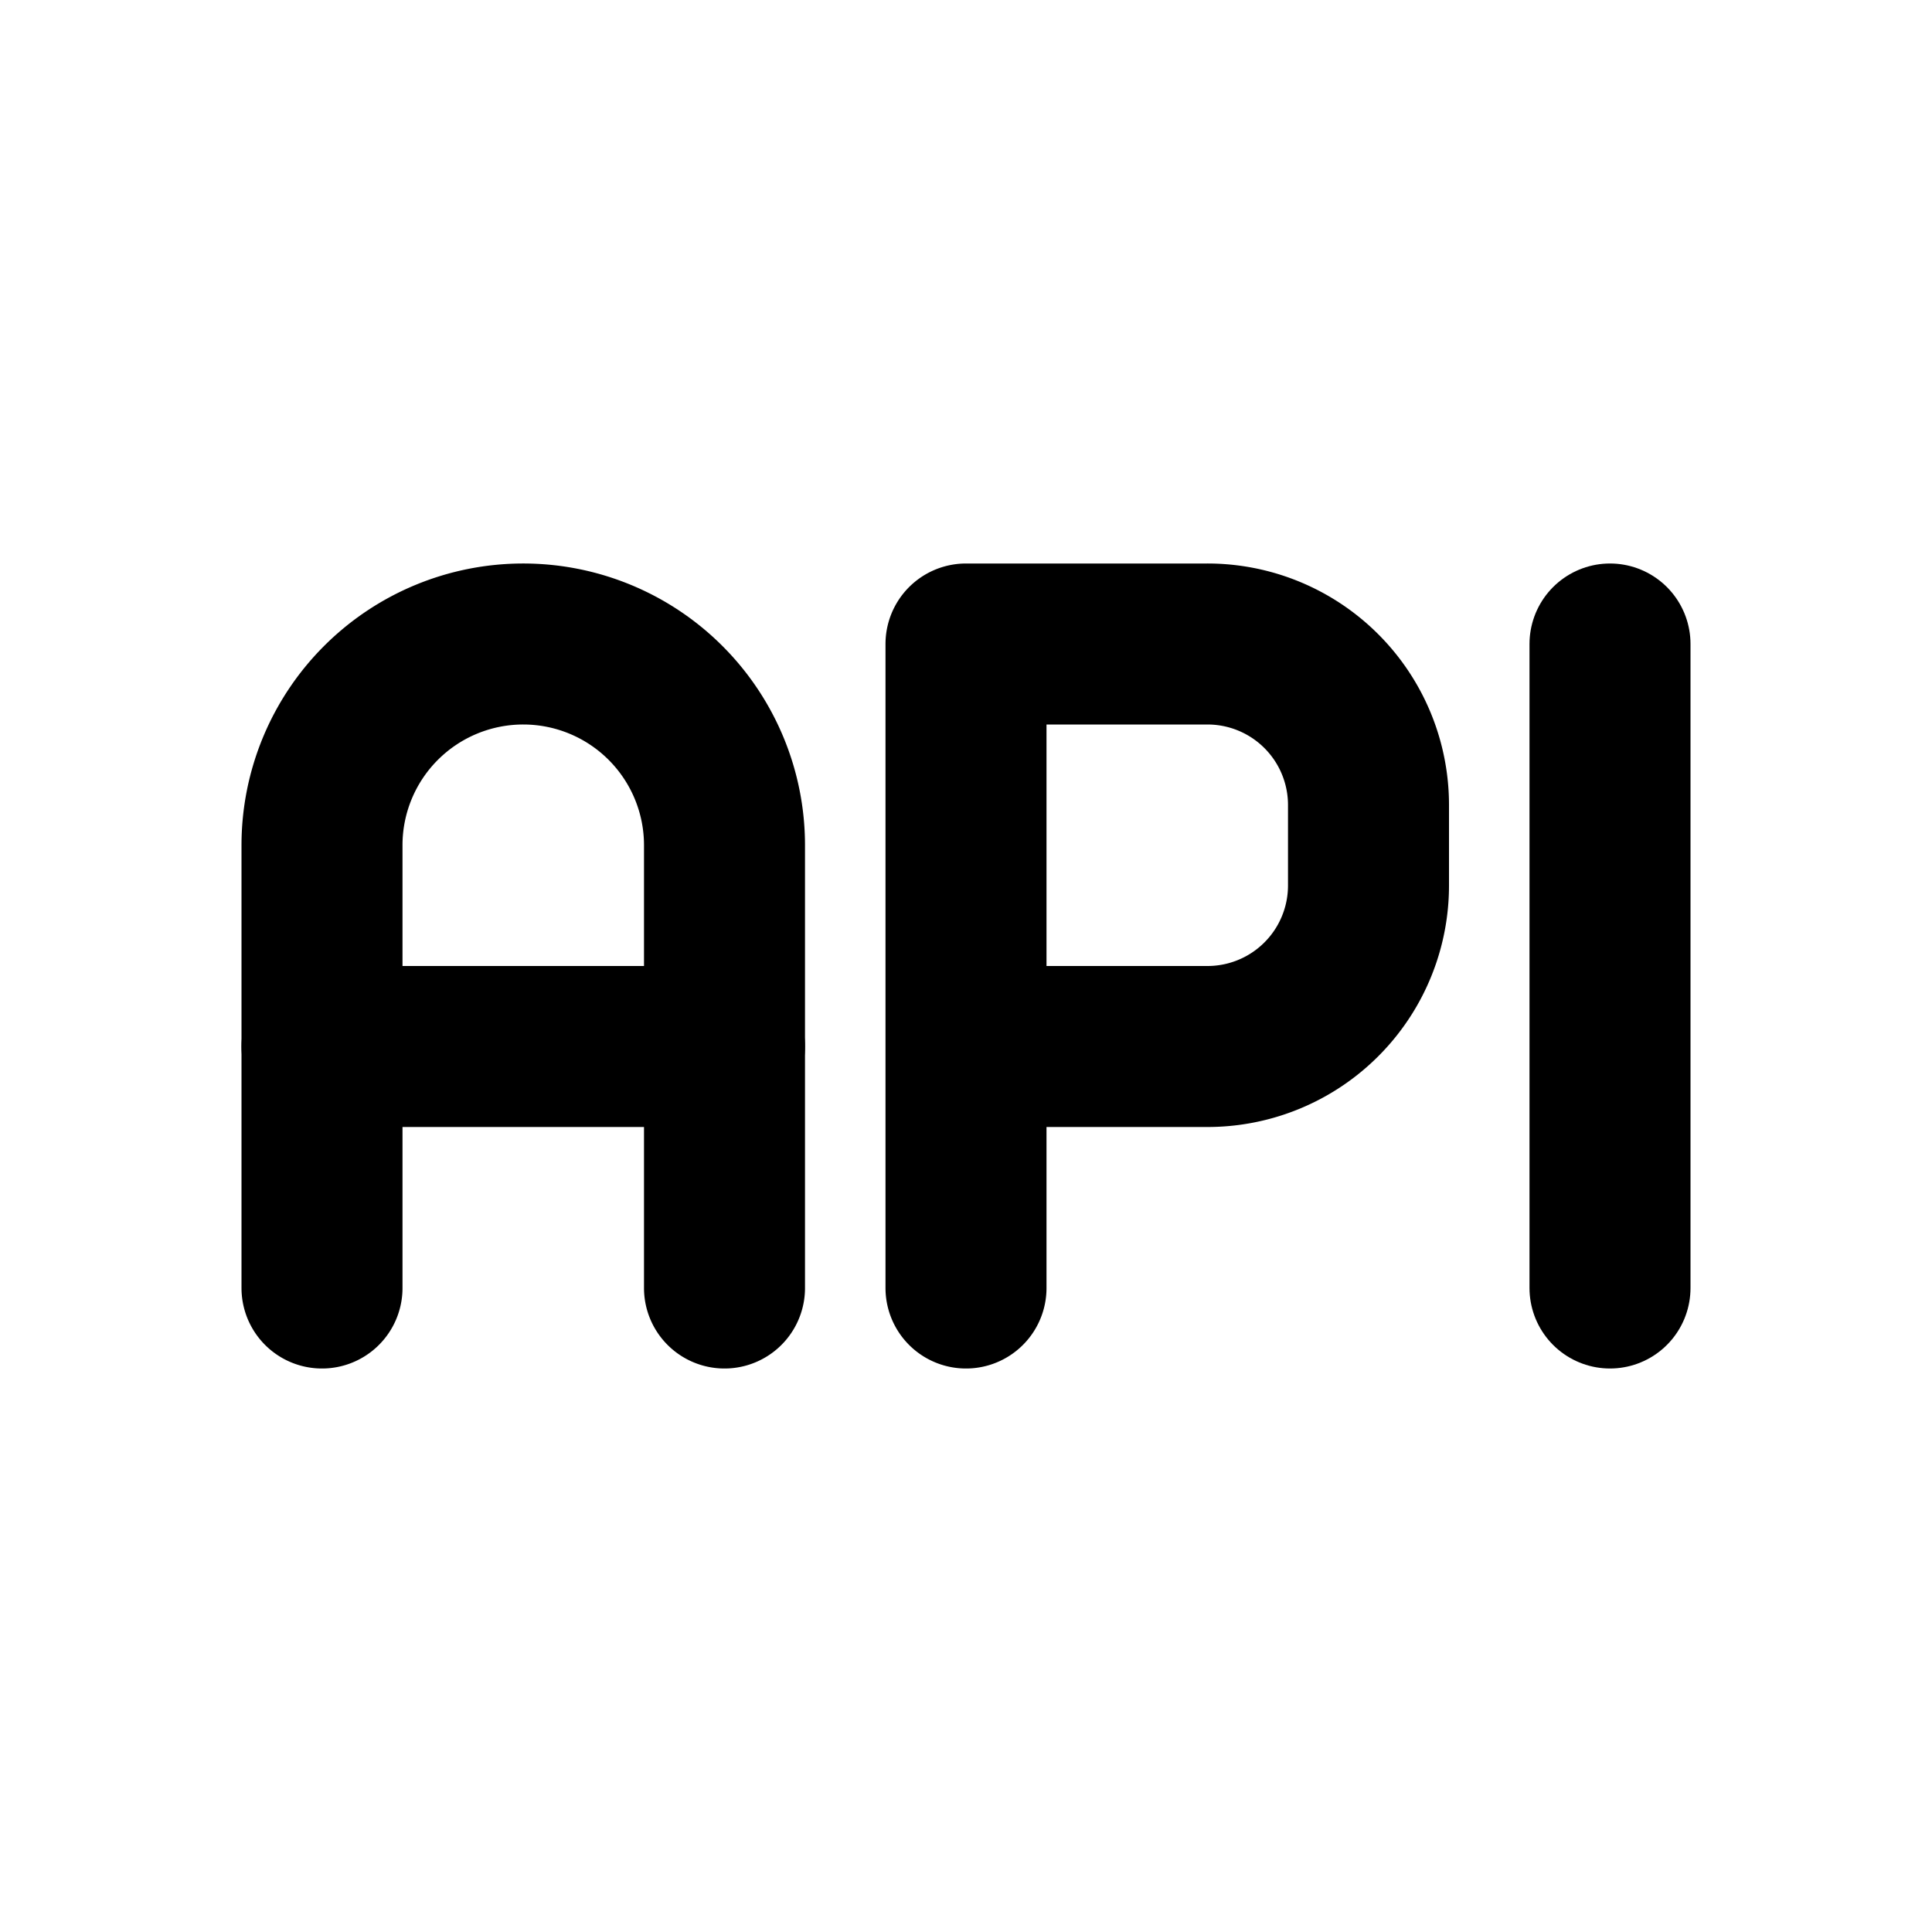
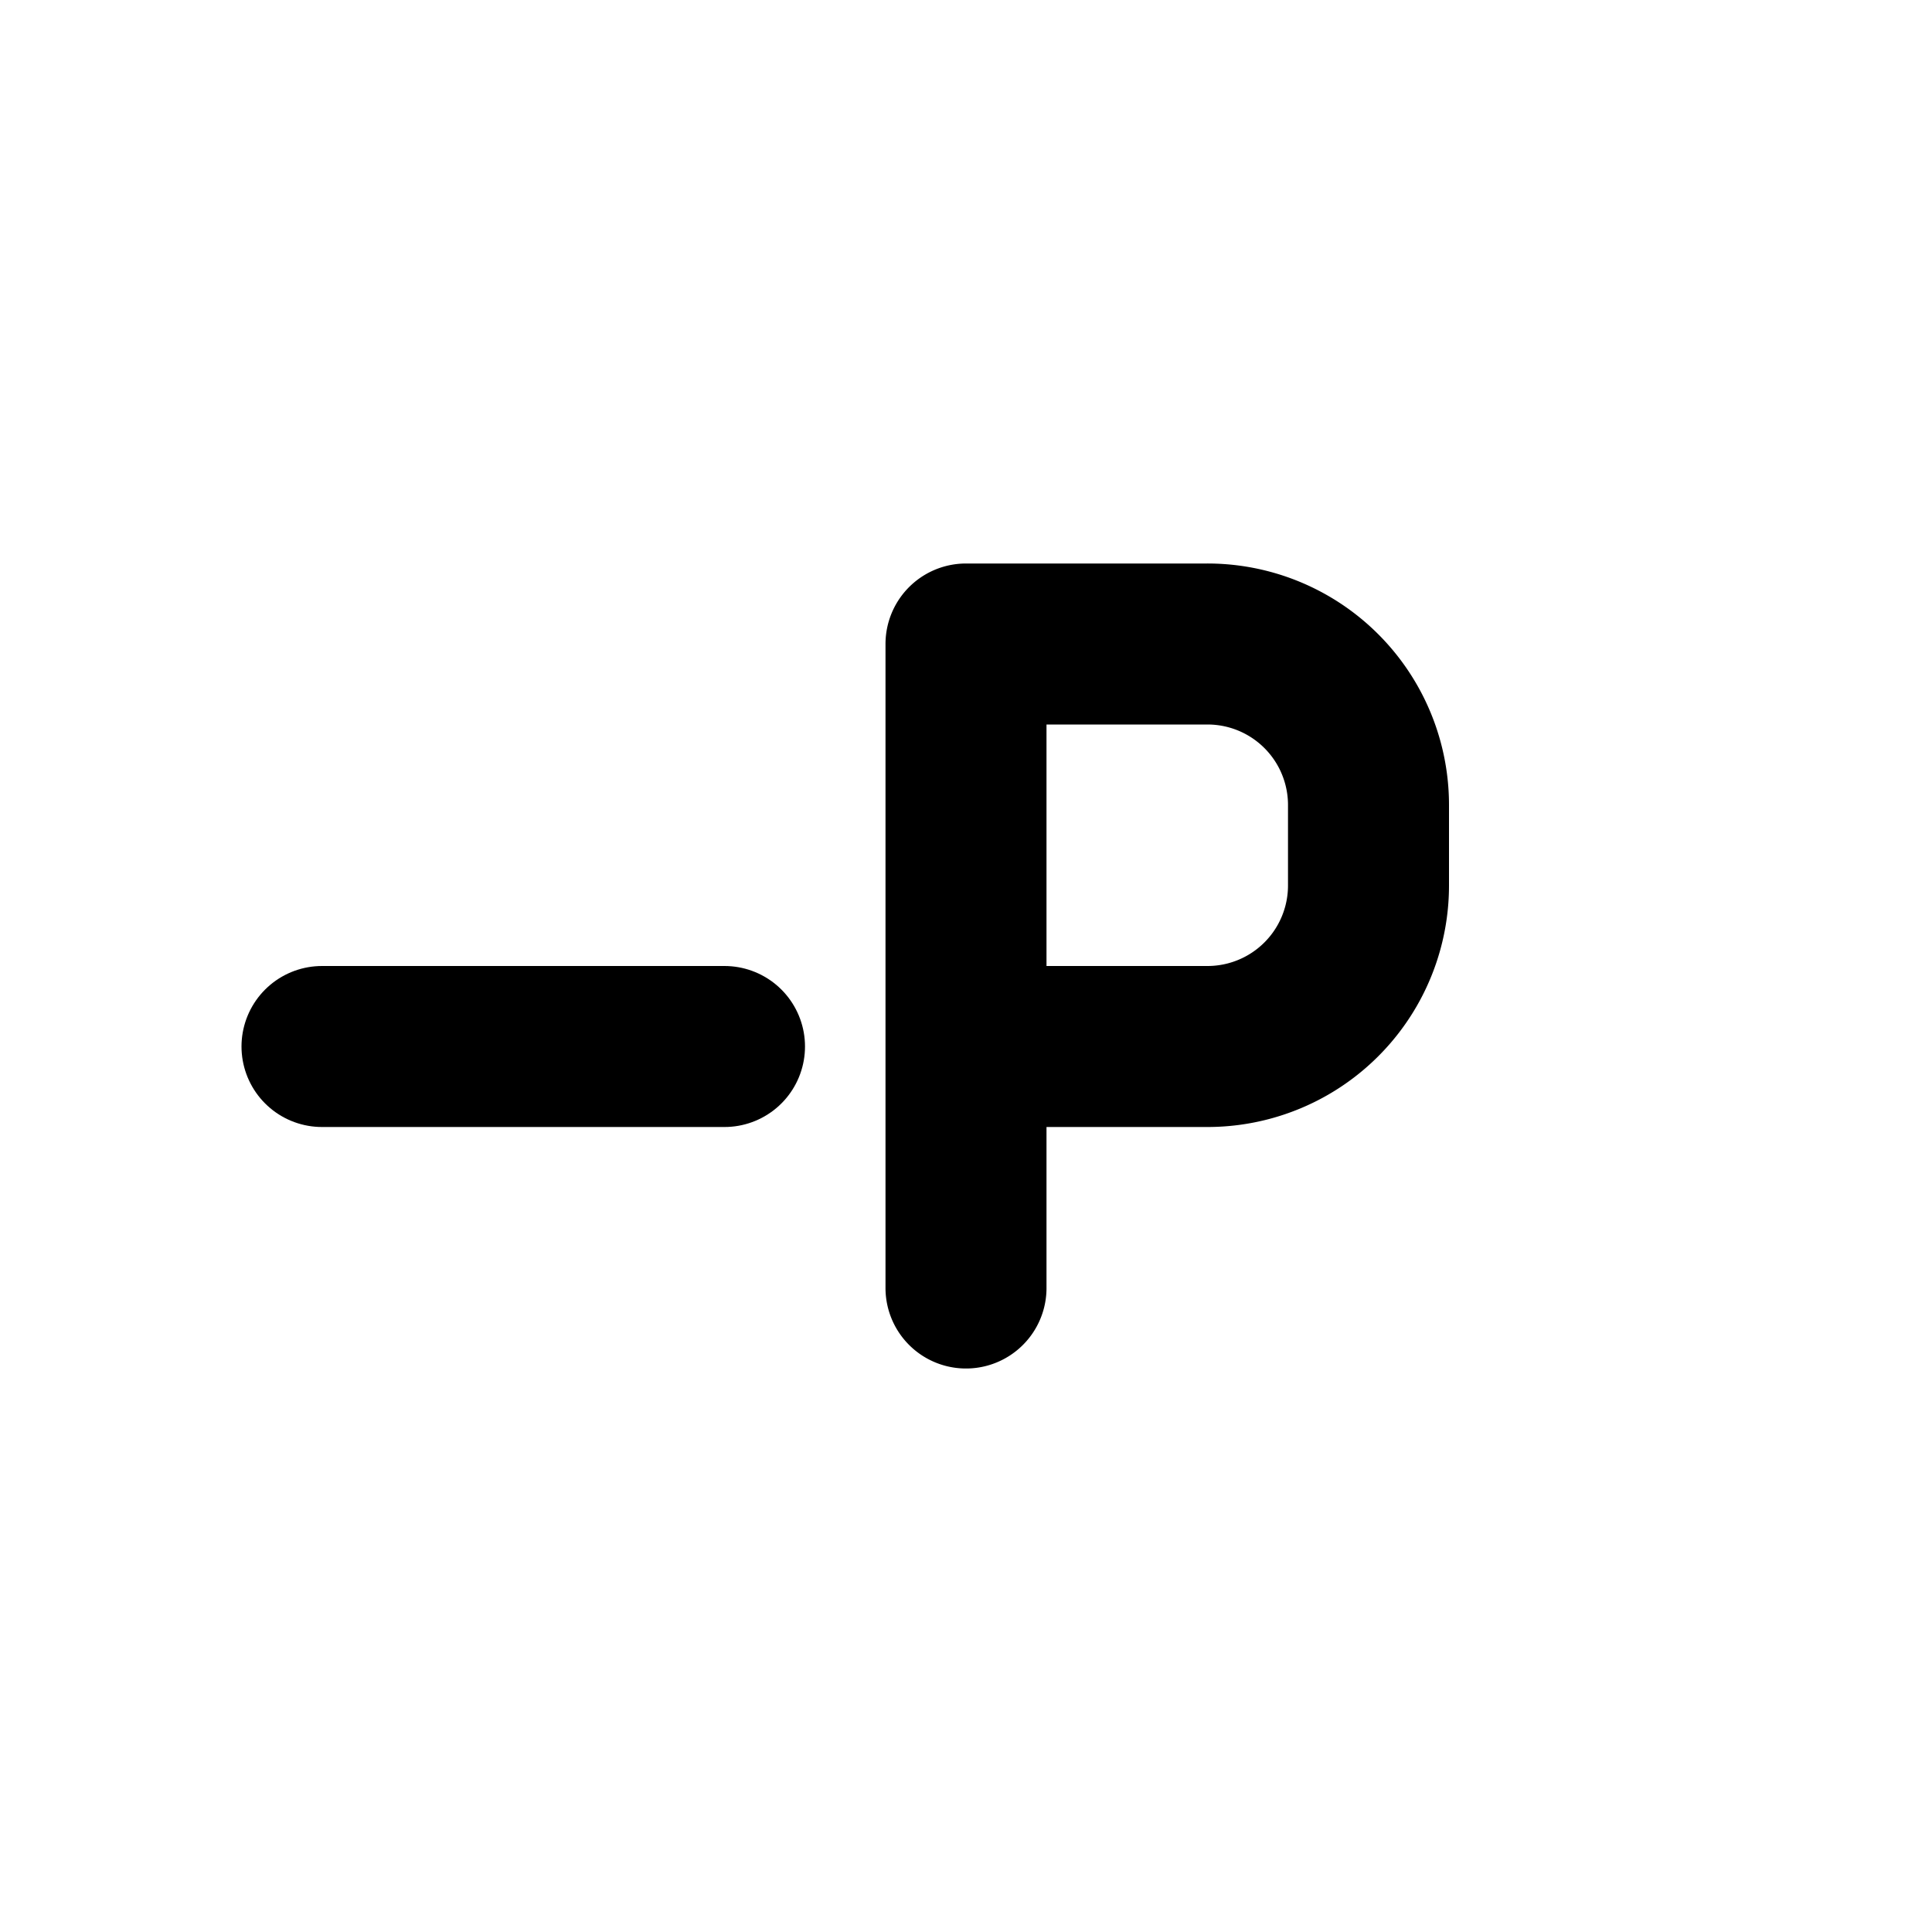
<svg xmlns="http://www.w3.org/2000/svg" width="24" height="24" viewBox="0 0 24 24" fill="none" stroke="currentColor" stroke-width="2" stroke-linecap="round" stroke-linejoin="round" class="icon icon-tabler icons-tabler-outline icon-tabler-api">
-   <path stroke="none" d="M0 0h24v24H0z" fill="none" />
  <path d="M4 13h5" />
  <path d="M12 16v-8h3a2 2 0 0 1 2 2v1a2 2 0 0 1 -2 2h-3" />
-   <path d="M20 8v8" />
-   <path d="M9 16v-5.5a2.5 2.5 0 0 0 -5 0v5.5" />
</svg>